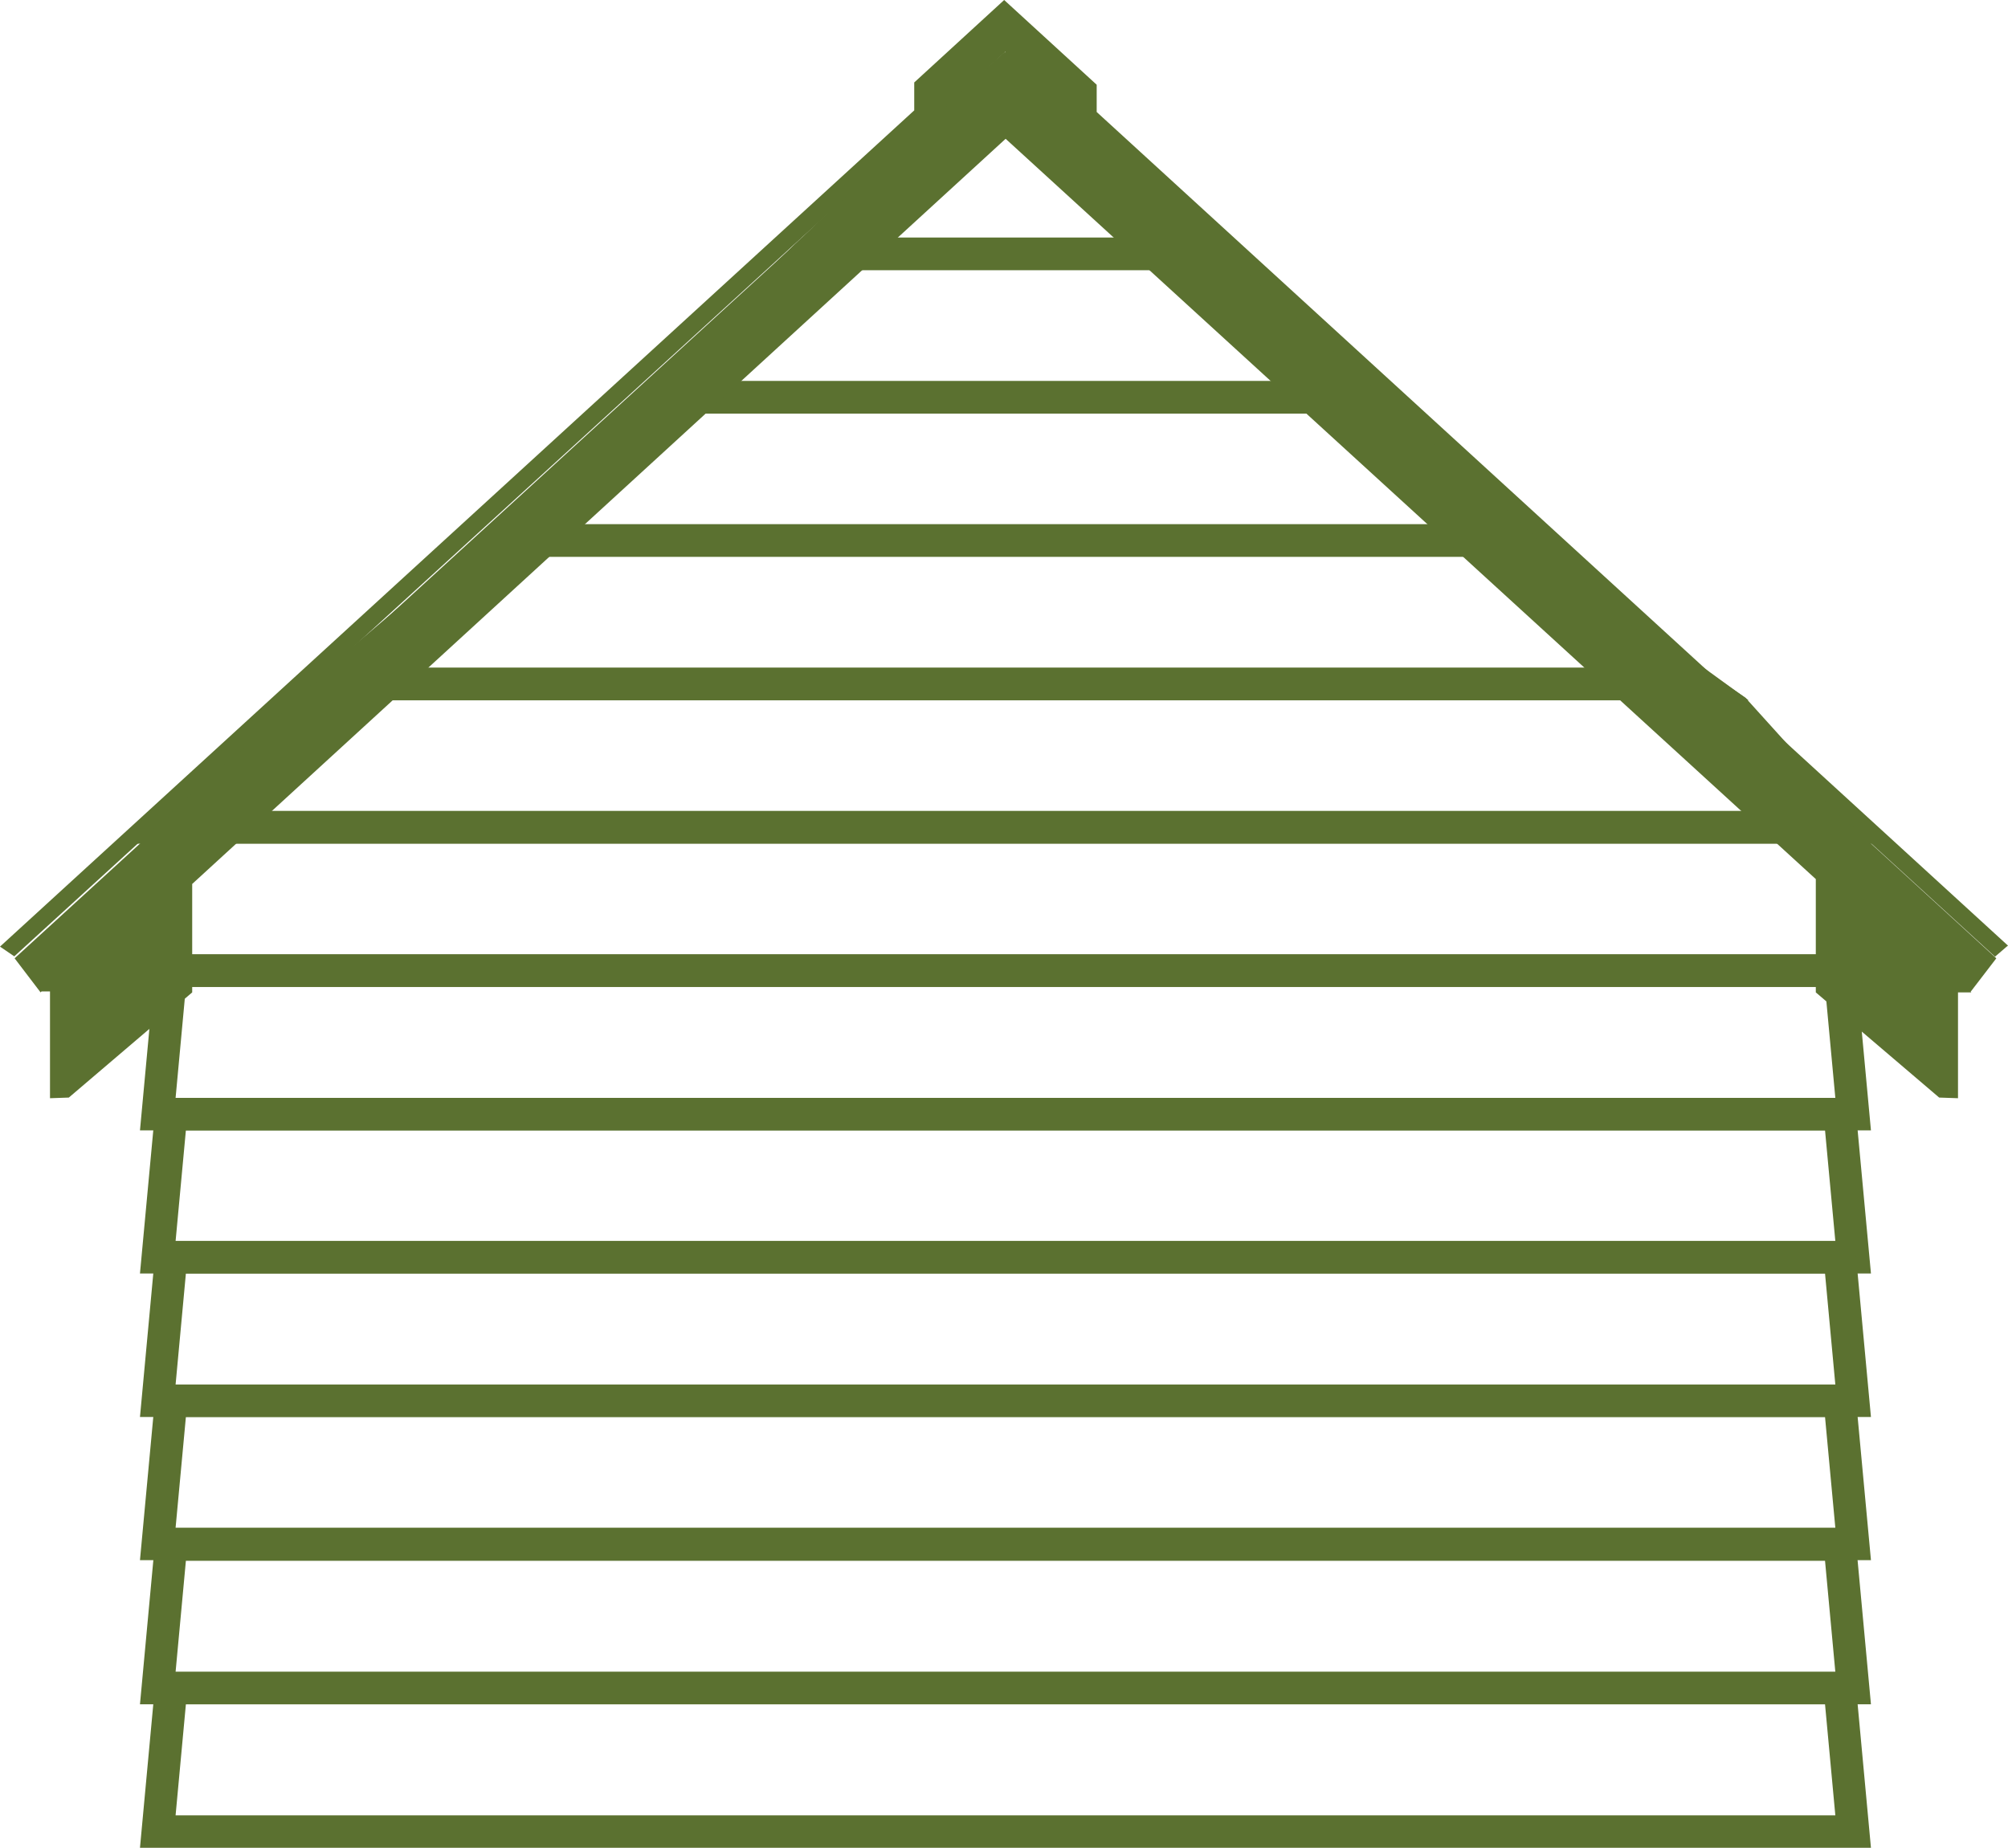
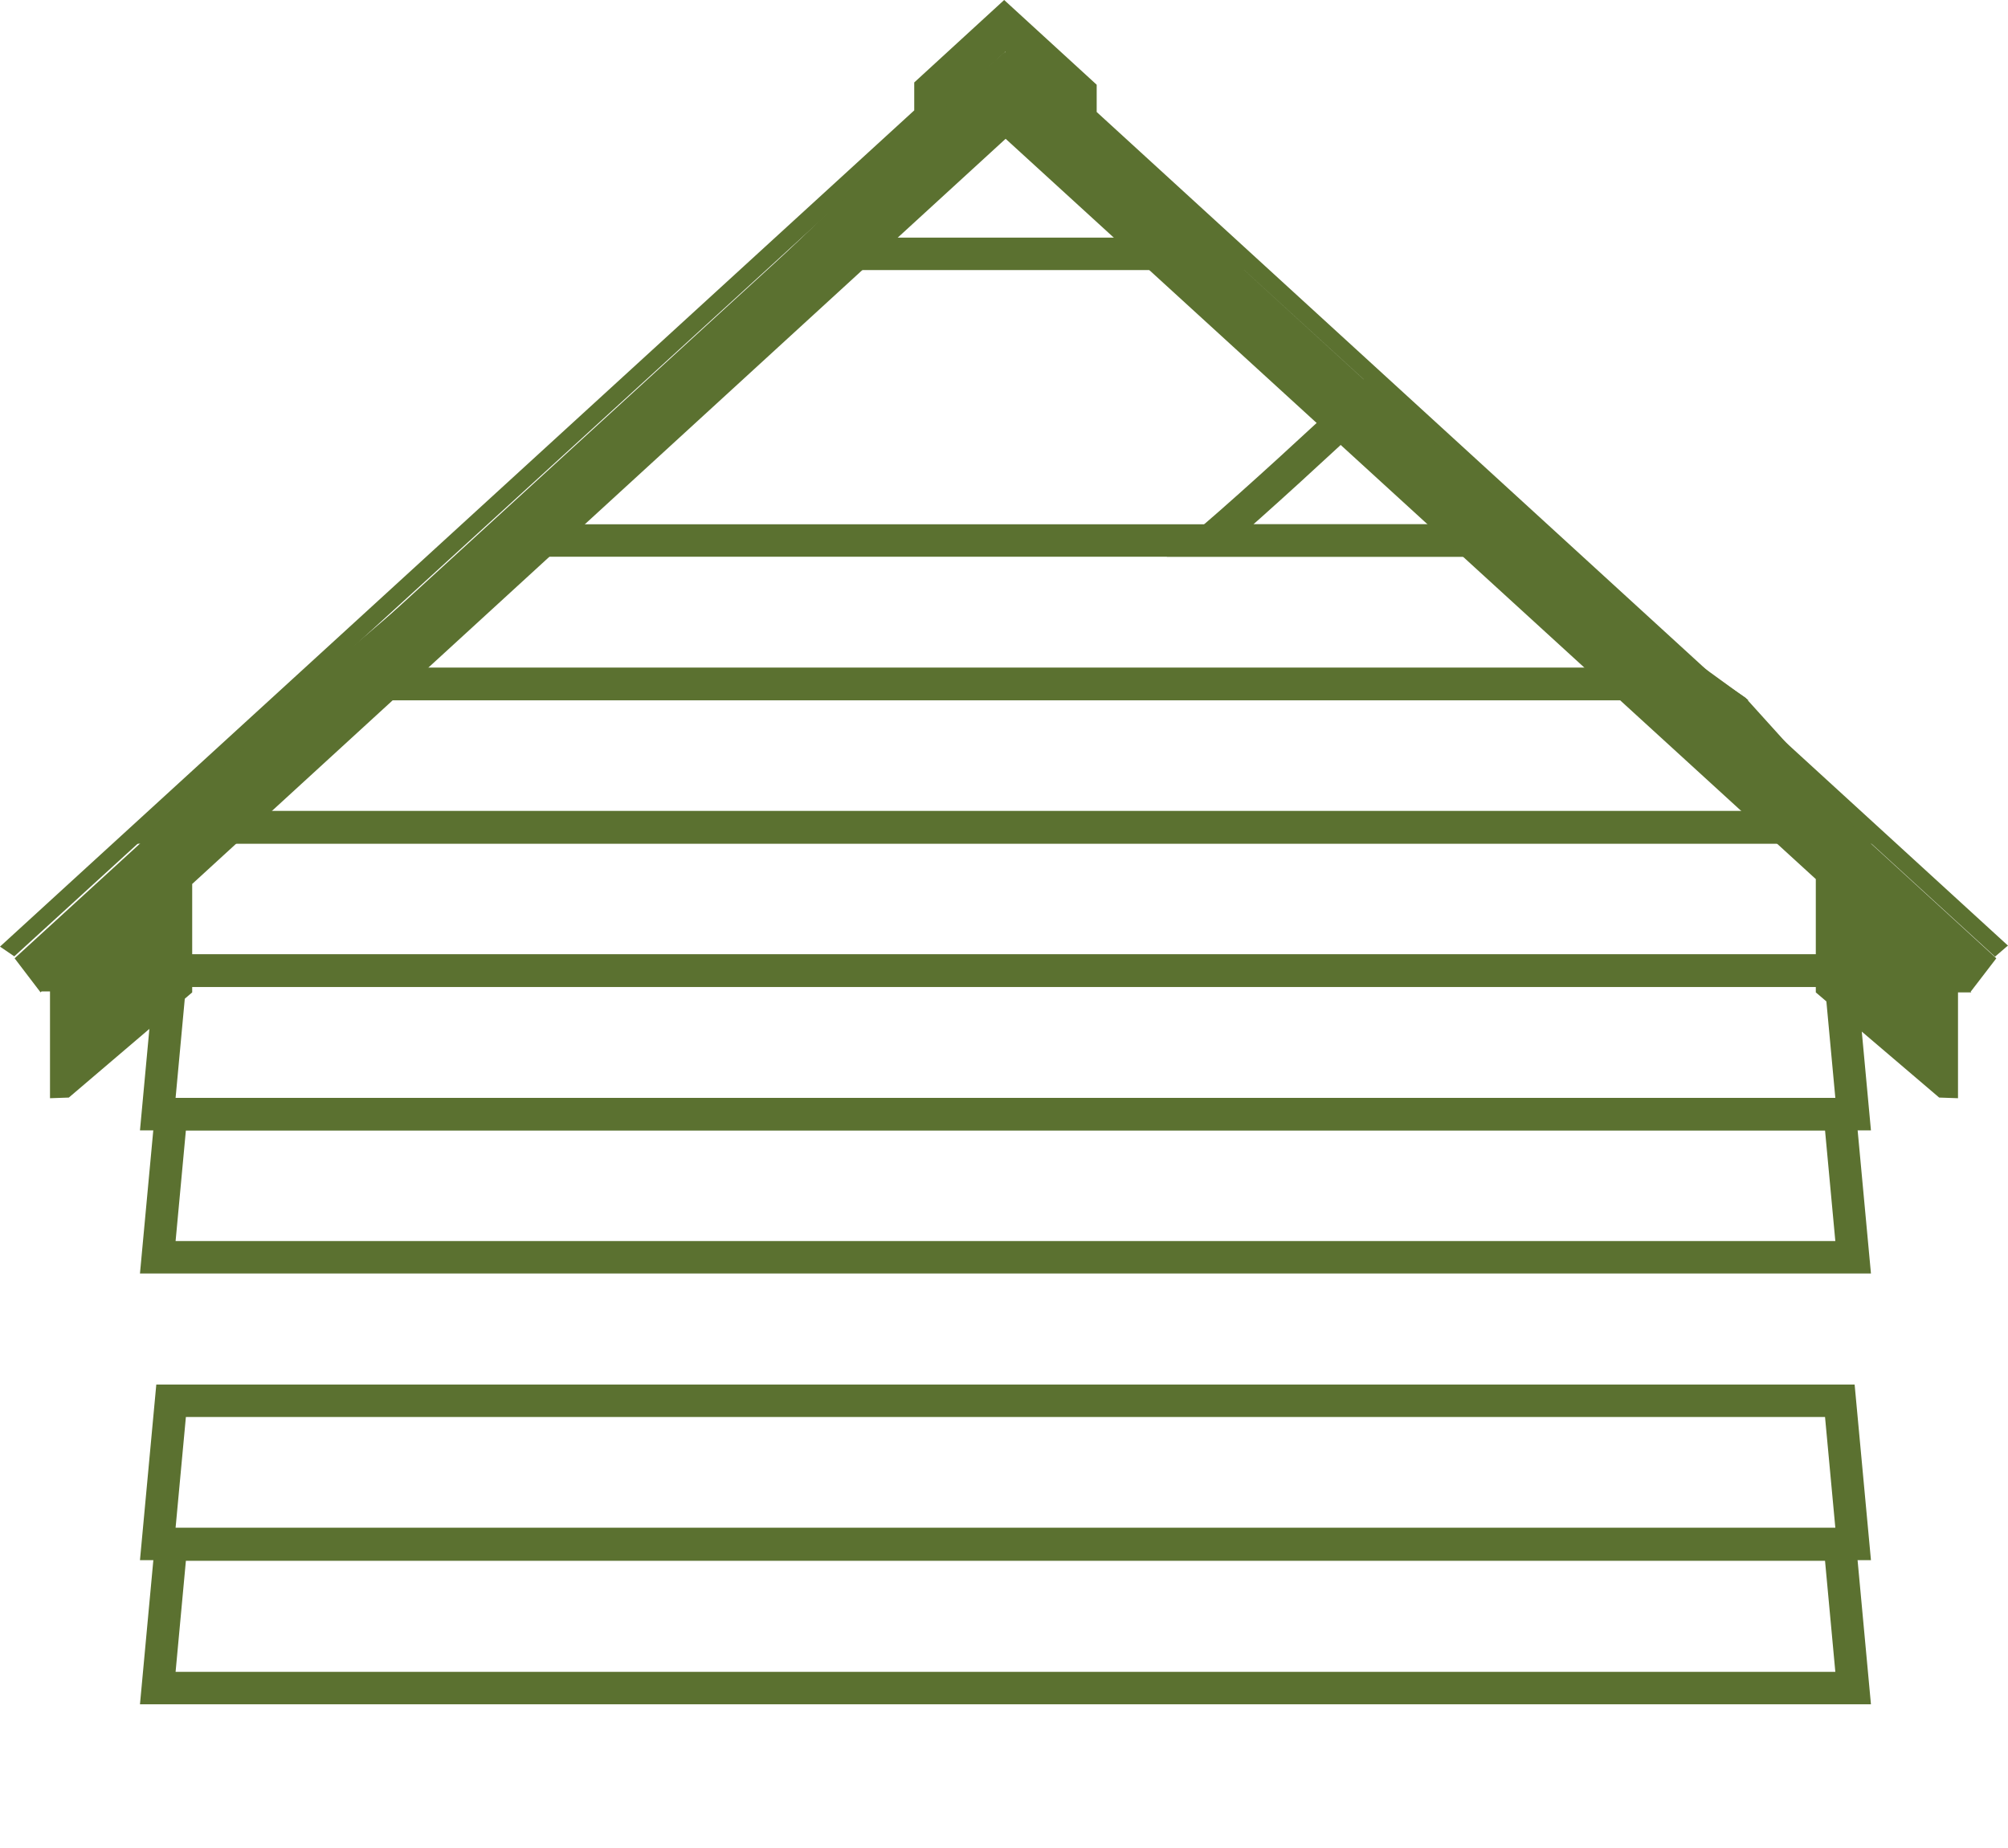
<svg xmlns="http://www.w3.org/2000/svg" viewBox="0 0 61.85 56.92">
  <defs>
    <style>.cls-1{fill:none;stroke:#5b7130;stroke-miterlimit:10;}.cls-2{fill:#5b7130;}</style>
  </defs>
  <g id="Calque_2" data-name="Calque 2">
    <g id="OBJECTS">
      <path class="cls-1" d="M37,7.29c-1.57-1.35-3.24-2.56-4.82-3.88H29.64C28,4.83,26.46,6.32,24.9,7.82H37.62Z" />
-       <path class="cls-1" d="M37.62,7.82H24.9C23.44,9.22,22,10.63,20.51,12l-.26.24H42.14C40.66,10.74,39.18,9.22,37.62,7.82Z" />
      <path class="cls-1" d="M46.81,16.65H15.39c-1.69,1.5-3.4,3-5.14,4.42H52.31C50.41,19.7,48.59,18.22,46.81,16.65Z" />
-       <path class="cls-1" d="M44.66,14.7c-.86-.8-1.69-1.63-2.52-2.46H20.25c-1.6,1.49-3.23,3-4.86,4.41H46.81C46.08,16,45.36,15.36,44.66,14.7Z" />
+       <path class="cls-1" d="M44.66,14.7c-.86-.8-1.69-1.63-2.52-2.46c-1.6,1.49-3.23,3-4.86,4.41H46.81C46.08,16,45.36,15.36,44.66,14.7Z" />
      <polygon class="cls-1" points="5.27 25.48 4.86 29.9 57.08 29.9 56.67 25.48 5.27 25.48" />
      <path class="cls-1" d="M53,21.58l-.71-.51H10.25q-1.89,1.58-3.84,3.09l-1.2,1.33H56.7l-3.27-3.62Z" />
      <path class="cls-1" d="M30.93,2.28,29.64,3.41h2.57C31.78,3,31.35,2.67,30.93,2.28Z" />
      <polygon class="cls-1" points="5.27 29.9 4.86 34.32 57.08 34.32 56.67 29.9 5.27 29.9" />
      <polygon class="cls-1" points="5.27 34.32 4.86 38.73 57.08 38.73 56.67 34.32 5.27 34.32" />
-       <polygon class="cls-1" points="5.27 38.73 4.86 43.15 57.08 43.15 56.67 38.73 5.27 38.73" />
      <polygon class="cls-1" points="5.27 43.15 4.86 47.56 57.08 47.56 56.67 43.15 5.27 43.15" />
      <polygon class="cls-1" points="5.27 47.58 4.86 52 57.08 52 56.67 47.58 5.27 47.58" />
-       <polygon class="cls-1" points="5.27 52 4.86 56.42 57.08 56.42 56.67 52 5.27 52" />
      <polygon class="cls-2" points="61.85 29.13 33.78 3.45 33.78 2.83 33.78 2.61 30.93 0 28.16 2.54 28.16 2.75 28.16 3.4 0 29.16 0.44 29.46 30.97 1.59 30.97 1.6 0.45 29.52 1.25 30.57 1.28 30.54 1.54 30.54 1.54 31.02 1.54 31.73 1.54 33.83 2.12 33.81 5.92 30.57 5.92 30.06 5.92 27.23 30.97 4.28 30.98 4.28 55.93 27.08 55.93 30.06 55.93 30.57 59.73 33.81 60.31 33.83 60.31 31.73 60.31 31.02 60.31 30.57 60.72 30.57 60.7 30.55 61.49 29.52 36.15 6.33 61.45 29.47 61.81 29.16 61.84 29.19 61.81 29.16 61.85 29.13" />
    </g>
  </g>
</svg>